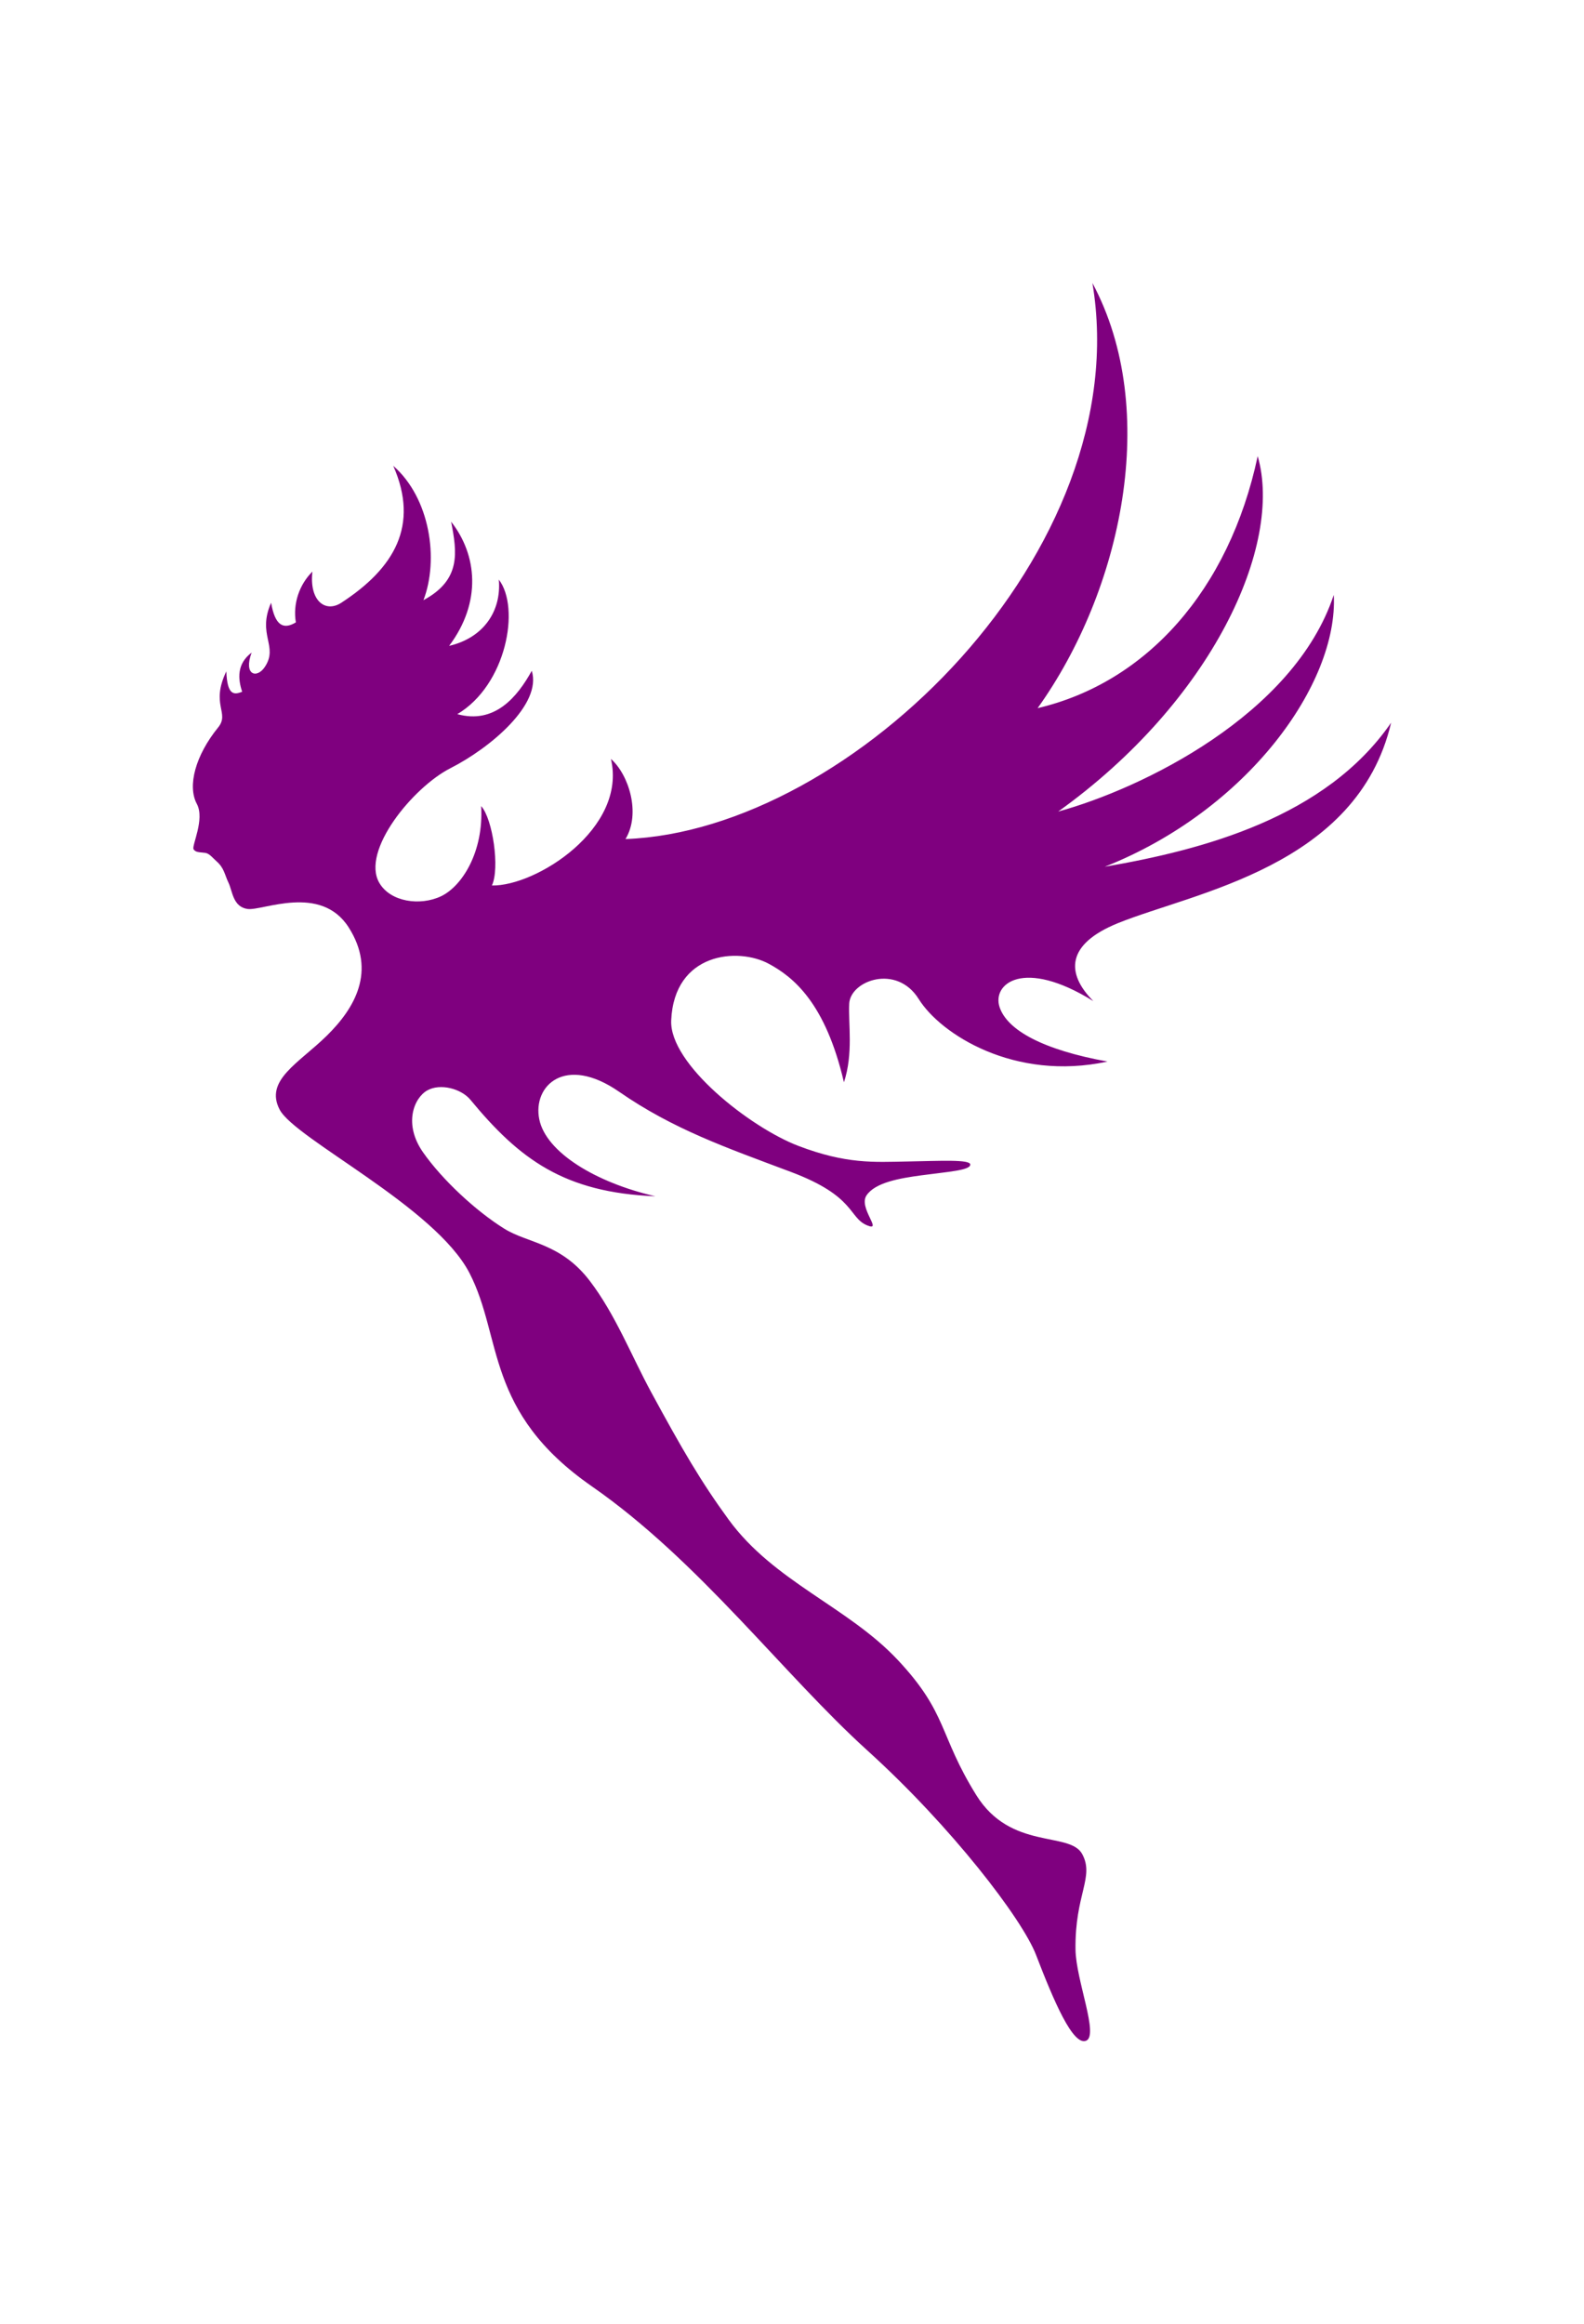
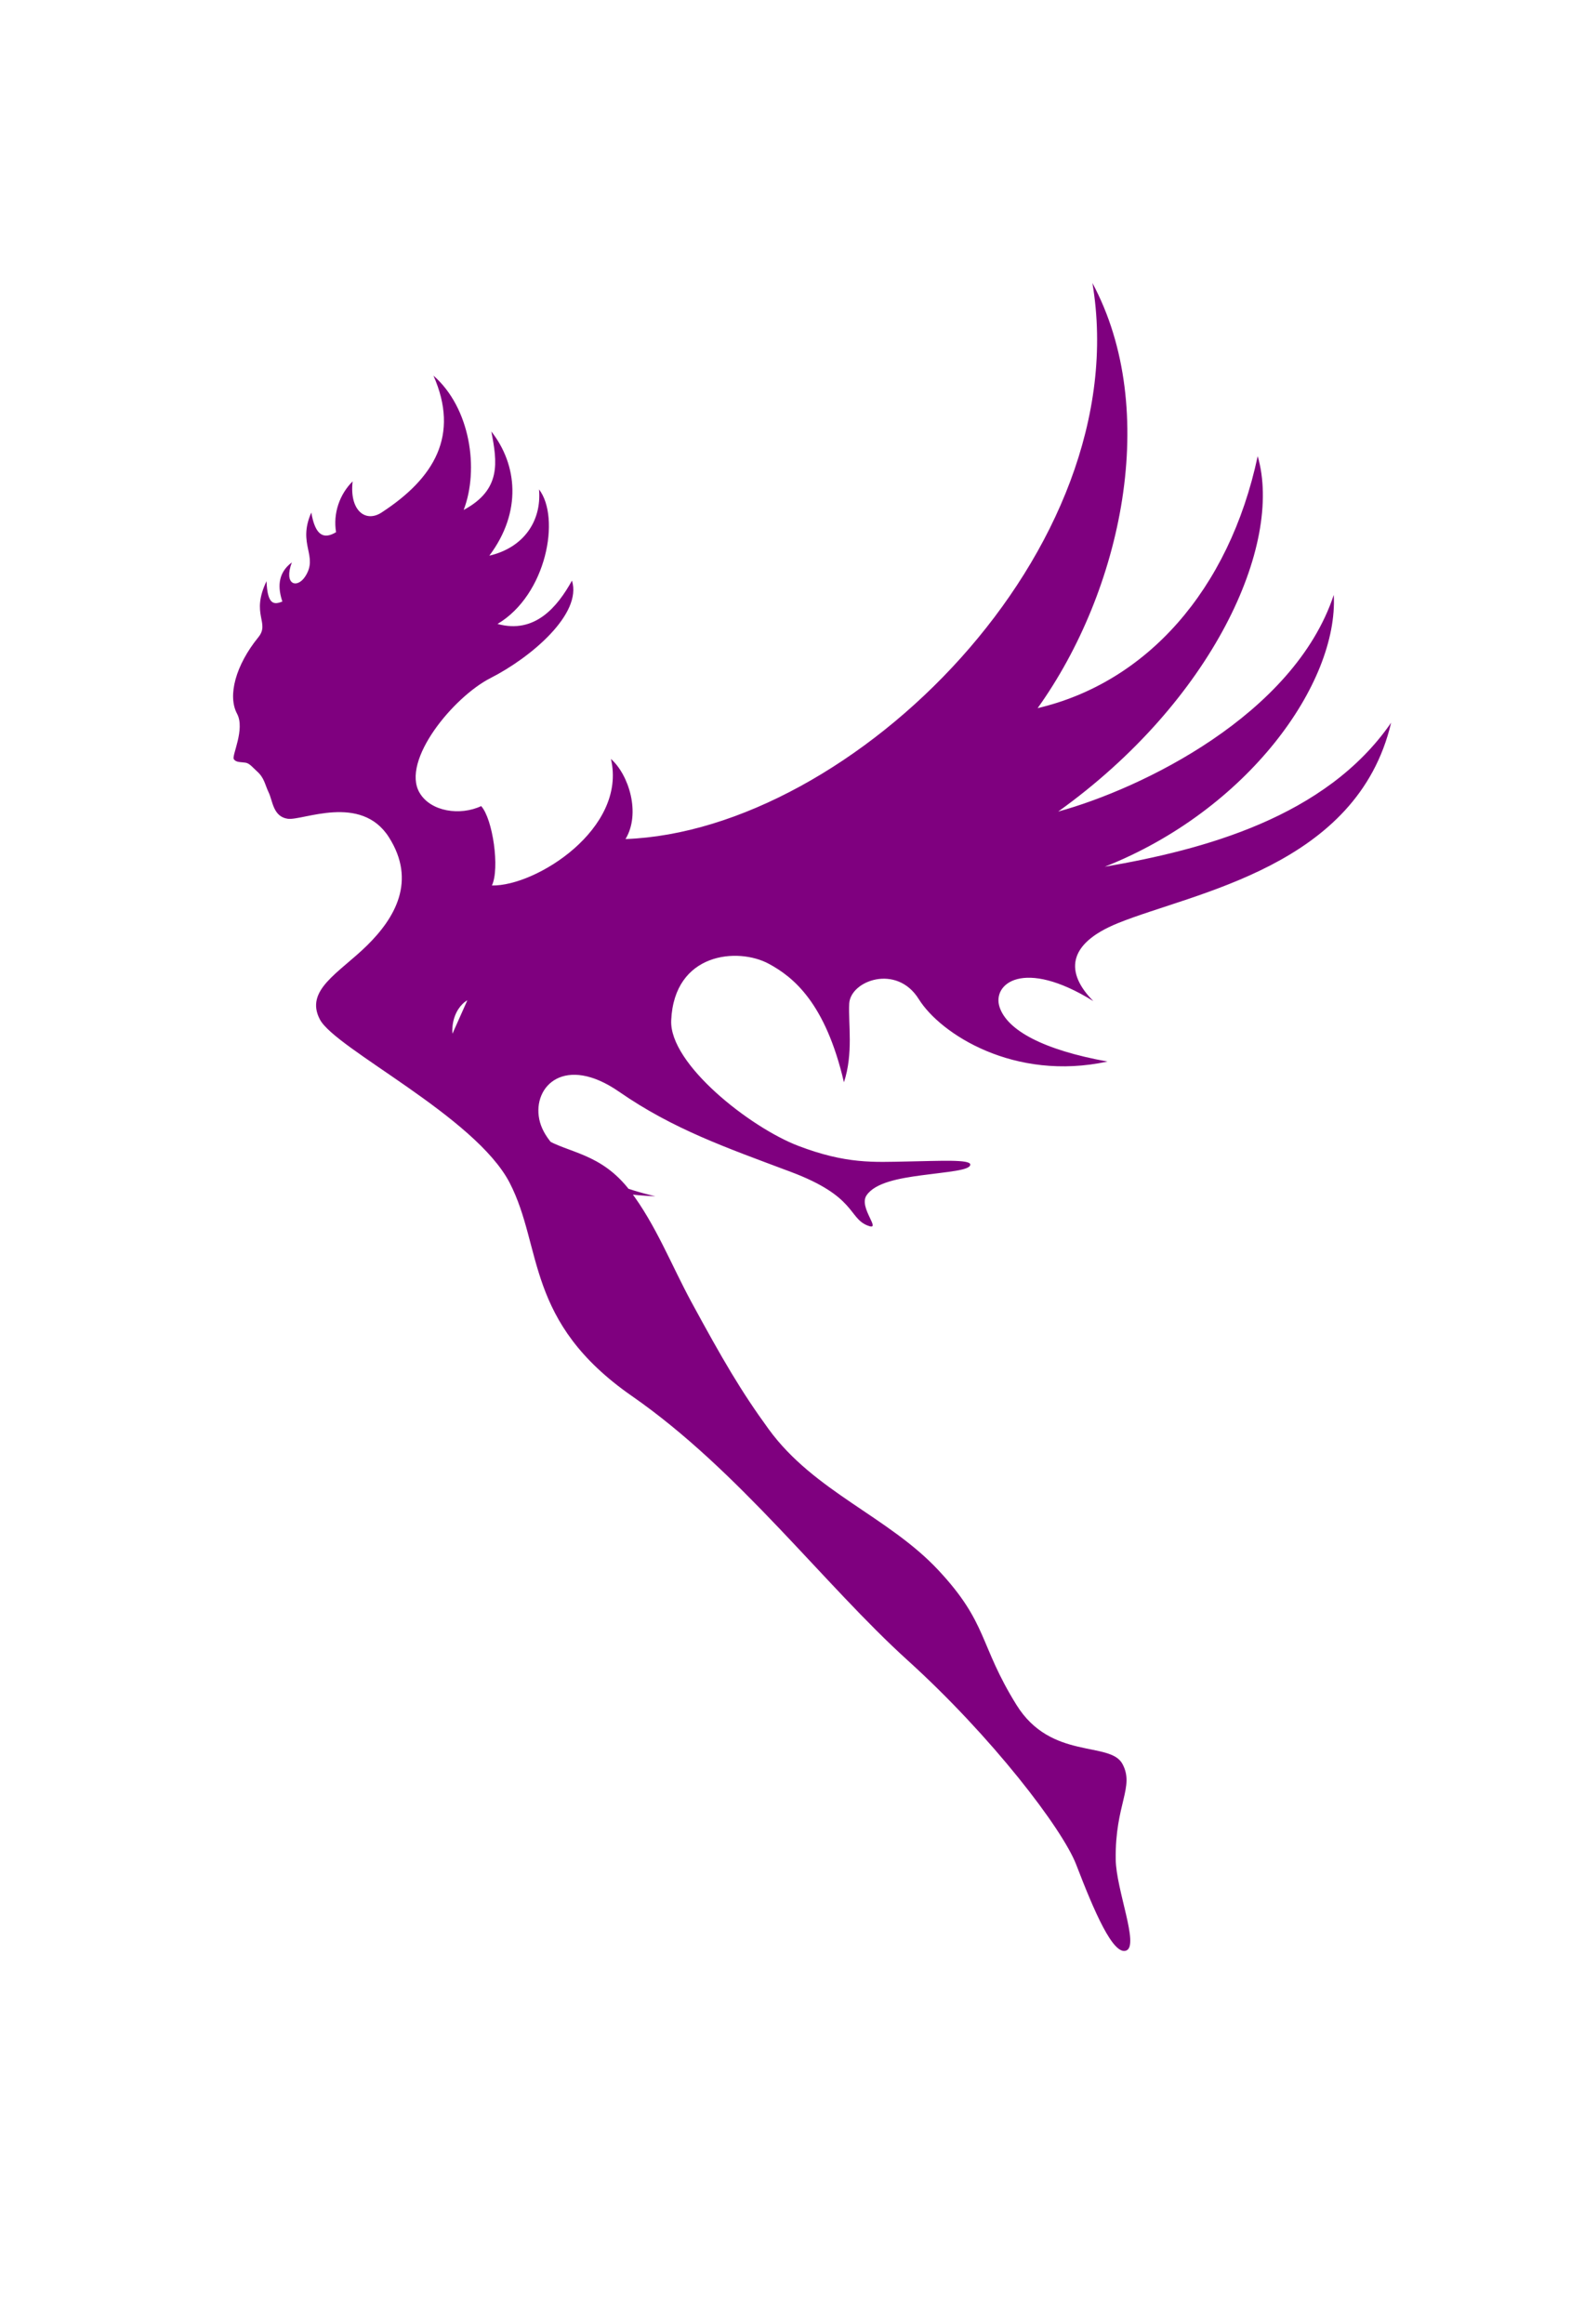
<svg xmlns="http://www.w3.org/2000/svg" width="271.935" height="398.901">
  <g>
    <title>Layer 1</title>
    <g id="layer1">
-       <path d="m73.329,187.162c2.259,-1.286 5.866,-0.299 7.431,1.597c8.412,10.187 16.071,15.926 31.75,16.562c-10.197,-2.342 -18.805,-7.538 -19.937,-13.25c-1.133,-5.712 4.437,-11.117 13.719,-4.688c9.282,6.429 18.28,9.55 29.469,13.75c11.189,4.2 9.861,7.845 13.125,9.188c2.748,1.13 -1.564,-3.023 -0.125,-5.156c1.496,-2.217 5.704,-2.941 9.406,-3.438c4.66,-0.625 8.392,-0.856 8.406,-1.844c0.013,-0.923 -5.142,-0.635 -10.844,-0.531c-5.701,0.104 -10.41,0.47 -18.688,-2.688c-8.206,-3.13 -22.145,-14.03 -21.813,-21.531c0.517,-11.675 11.466,-12.571 16.75,-9.719c4.235,2.286 9.735,6.714 12.906,20.344c1.639,-4.987 0.73,-10.017 0.906,-13.5c0.2,-3.955 8.14,-6.878 11.938,-0.781c3.728,5.984 16.407,14.17 32.406,10.719c-11.062,-2 -17.217,-5.374 -18.531,-9.344c-1.314,-3.97 4.055,-8.505 16.094,-1.031c-4.767,-4.807 -4.633,-9.784 4.219,-13.375c13.061,-5.299 41.092,-9.666 46.906,-34.406c-11.226,16.278 -32.317,21.823 -49.156,24.719c24.537,-9.708 40.106,-31.457 39.312,-46.656c-6.831,20.596 -32.966,33.25 -47.312,37.188c26.515,-18.996 38.666,-45.801 34.25,-61c-4.912,23.047 -19.138,38.871 -37.781,43.25c14.461,-20.201 21.124,-51.128 9.406,-72.969c7.701,45.801 -41.245,94.015 -80.156,95.437c2.658,-4.401 0.564,-11.052 -2.5,-13.75c2.786,11.955 -12.879,21.879 -20.437,21.719c1.381,-2.895 0.158,-11.424 -1.844,-13.625c0.457,7.909 -3.324,13.795 -6.902,15.481c-3.578,1.687 -8.668,0.979 -10.579,-2.3c-3.196,-5.484 5.787,-16.42 12.2,-19.682c6.922,-3.521 15.758,-11.002 13.969,-16.719c-2.496,4.517 -6.379,9.199 -12.781,7.438c8.419,-4.99 10.857,-18.247 7.125,-23.094c0.479,5.506 -2.718,10.026 -8.531,11.375c5.64,-7.508 4.805,-15.649 0.344,-21.312c1.015,5.264 1.75,9.972 -4.75,13.469c2.671,-6.988 1.16,-17.496 -5.188,-23.062c4.518,10.242 0.176,17.584 -8.906,23.5c-2.75,1.792 -5.543,-0.331 -4.969,-5.344c-2.243,2.222 -3.378,5.491 -2.844,8.719c-2.171,1.31 -3.583,0.52 -4.25,-3.375c-2.439,5.549 1.294,7.423 -1.062,11c-1.375,2.088 -3.721,1.436 -2.281,-2.438c-2.58,1.925 -2.352,4.546 -1.625,6.719c-1.37,0.535 -2.568,0.688 -2.719,-3.5c-2.763,5.761 0.645,7.101 -1.406,9.625c-3.898,4.796 -5.309,10.037 -3.656,13.125c1.415,2.645 -0.921,7.184 -0.562,7.781c0.358,0.597 1.163,0.491 2.031,0.625c0.698,0.108 1.315,0.918 1.906,1.438c1.342,1.178 1.377,2.271 2.062,3.688c0.686,1.417 0.738,4.147 3.281,4.5c2.543,0.353 12.547,-4.364 17.344,3.156c4.797,7.521 1.038,13.888 -3.75,18.594c-4.788,4.706 -10.736,7.643 -8.094,12.688c2.642,5.044 26.723,16.67 32.594,28.062c5.726,11.112 2.583,23.803 21,36.594c18.417,12.791 32.887,32.284 47.313,45.344c14.425,13.06 26.57,28.905 28.938,35.062c3.075,7.995 6.343,15.638 8.594,14.75c2.25,-0.888 -1.744,-10.403 -1.812,-15.656c-0.124,-9.498 3.288,-12.407 1.156,-16.375c-2.132,-3.968 -12.26,-0.588 -18.188,-10.125c-6.467,-10.405 -4.851,-13.978 -13.438,-23.156c-8.587,-9.179 -21.283,-13.441 -29.094,-24.156c-4.777,-6.553 -7.94,-12.008 -13.281,-21.844c-3.392,-6.246 -6.128,-13.318 -10.531,-19.094c-4.98,-6.533 -10.642,-6.448 -14.687,-8.969c-4.898,-3.053 -10.635,-8.388 -13.938,-13.094c-3.423,-4.877 -1.566,-9.342 0.694,-10.628z" id="path2822" fill="#7f007f" />
+       <path d="m73.329,187.162c2.259,-1.286 5.866,-0.299 7.431,1.597c8.412,10.187 16.071,15.926 31.75,16.562c-10.197,-2.342 -18.805,-7.538 -19.937,-13.25c-1.133,-5.712 4.437,-11.117 13.719,-4.688c9.282,6.429 18.28,9.55 29.469,13.75c11.189,4.2 9.861,7.845 13.125,9.188c2.748,1.13 -1.564,-3.023 -0.125,-5.156c1.496,-2.217 5.704,-2.941 9.406,-3.438c4.66,-0.625 8.392,-0.856 8.406,-1.844c0.013,-0.923 -5.142,-0.635 -10.844,-0.531c-5.701,0.104 -10.41,0.47 -18.688,-2.688c-8.206,-3.13 -22.145,-14.03 -21.813,-21.531c0.517,-11.675 11.466,-12.571 16.75,-9.719c4.235,2.286 9.735,6.714 12.906,20.344c1.639,-4.987 0.73,-10.017 0.906,-13.5c0.2,-3.955 8.14,-6.878 11.938,-0.781c3.728,5.984 16.407,14.17 32.406,10.719c-11.062,-2 -17.217,-5.374 -18.531,-9.344c-1.314,-3.97 4.055,-8.505 16.094,-1.031c-4.767,-4.807 -4.633,-9.784 4.219,-13.375c13.061,-5.299 41.092,-9.666 46.906,-34.406c-11.226,16.278 -32.317,21.823 -49.156,24.719c24.537,-9.708 40.106,-31.457 39.312,-46.656c-6.831,20.596 -32.966,33.25 -47.312,37.188c26.515,-18.996 38.666,-45.801 34.25,-61c-4.912,23.047 -19.138,38.871 -37.781,43.25c14.461,-20.201 21.124,-51.128 9.406,-72.969c7.701,45.801 -41.245,94.015 -80.156,95.437c2.658,-4.401 0.564,-11.052 -2.5,-13.75c2.786,11.955 -12.879,21.879 -20.437,21.719c1.381,-2.895 0.158,-11.424 -1.844,-13.625c-3.578,1.687 -8.668,0.979 -10.579,-2.3c-3.196,-5.484 5.787,-16.42 12.2,-19.682c6.922,-3.521 15.758,-11.002 13.969,-16.719c-2.496,4.517 -6.379,9.199 -12.781,7.438c8.419,-4.99 10.857,-18.247 7.125,-23.094c0.479,5.506 -2.718,10.026 -8.531,11.375c5.64,-7.508 4.805,-15.649 0.344,-21.312c1.015,5.264 1.75,9.972 -4.75,13.469c2.671,-6.988 1.16,-17.496 -5.188,-23.062c4.518,10.242 0.176,17.584 -8.906,23.5c-2.75,1.792 -5.543,-0.331 -4.969,-5.344c-2.243,2.222 -3.378,5.491 -2.844,8.719c-2.171,1.31 -3.583,0.52 -4.25,-3.375c-2.439,5.549 1.294,7.423 -1.062,11c-1.375,2.088 -3.721,1.436 -2.281,-2.438c-2.58,1.925 -2.352,4.546 -1.625,6.719c-1.37,0.535 -2.568,0.688 -2.719,-3.5c-2.763,5.761 0.645,7.101 -1.406,9.625c-3.898,4.796 -5.309,10.037 -3.656,13.125c1.415,2.645 -0.921,7.184 -0.562,7.781c0.358,0.597 1.163,0.491 2.031,0.625c0.698,0.108 1.315,0.918 1.906,1.438c1.342,1.178 1.377,2.271 2.062,3.688c0.686,1.417 0.738,4.147 3.281,4.5c2.543,0.353 12.547,-4.364 17.344,3.156c4.797,7.521 1.038,13.888 -3.75,18.594c-4.788,4.706 -10.736,7.643 -8.094,12.688c2.642,5.044 26.723,16.67 32.594,28.062c5.726,11.112 2.583,23.803 21,36.594c18.417,12.791 32.887,32.284 47.313,45.344c14.425,13.06 26.57,28.905 28.938,35.062c3.075,7.995 6.343,15.638 8.594,14.75c2.25,-0.888 -1.744,-10.403 -1.812,-15.656c-0.124,-9.498 3.288,-12.407 1.156,-16.375c-2.132,-3.968 -12.26,-0.588 -18.188,-10.125c-6.467,-10.405 -4.851,-13.978 -13.438,-23.156c-8.587,-9.179 -21.283,-13.441 -29.094,-24.156c-4.777,-6.553 -7.94,-12.008 -13.281,-21.844c-3.392,-6.246 -6.128,-13.318 -10.531,-19.094c-4.98,-6.533 -10.642,-6.448 -14.687,-8.969c-4.898,-3.053 -10.635,-8.388 -13.938,-13.094c-3.423,-4.877 -1.566,-9.342 0.694,-10.628z" id="path2822" fill="#7f007f" />
    </g>
  </g>
</svg>